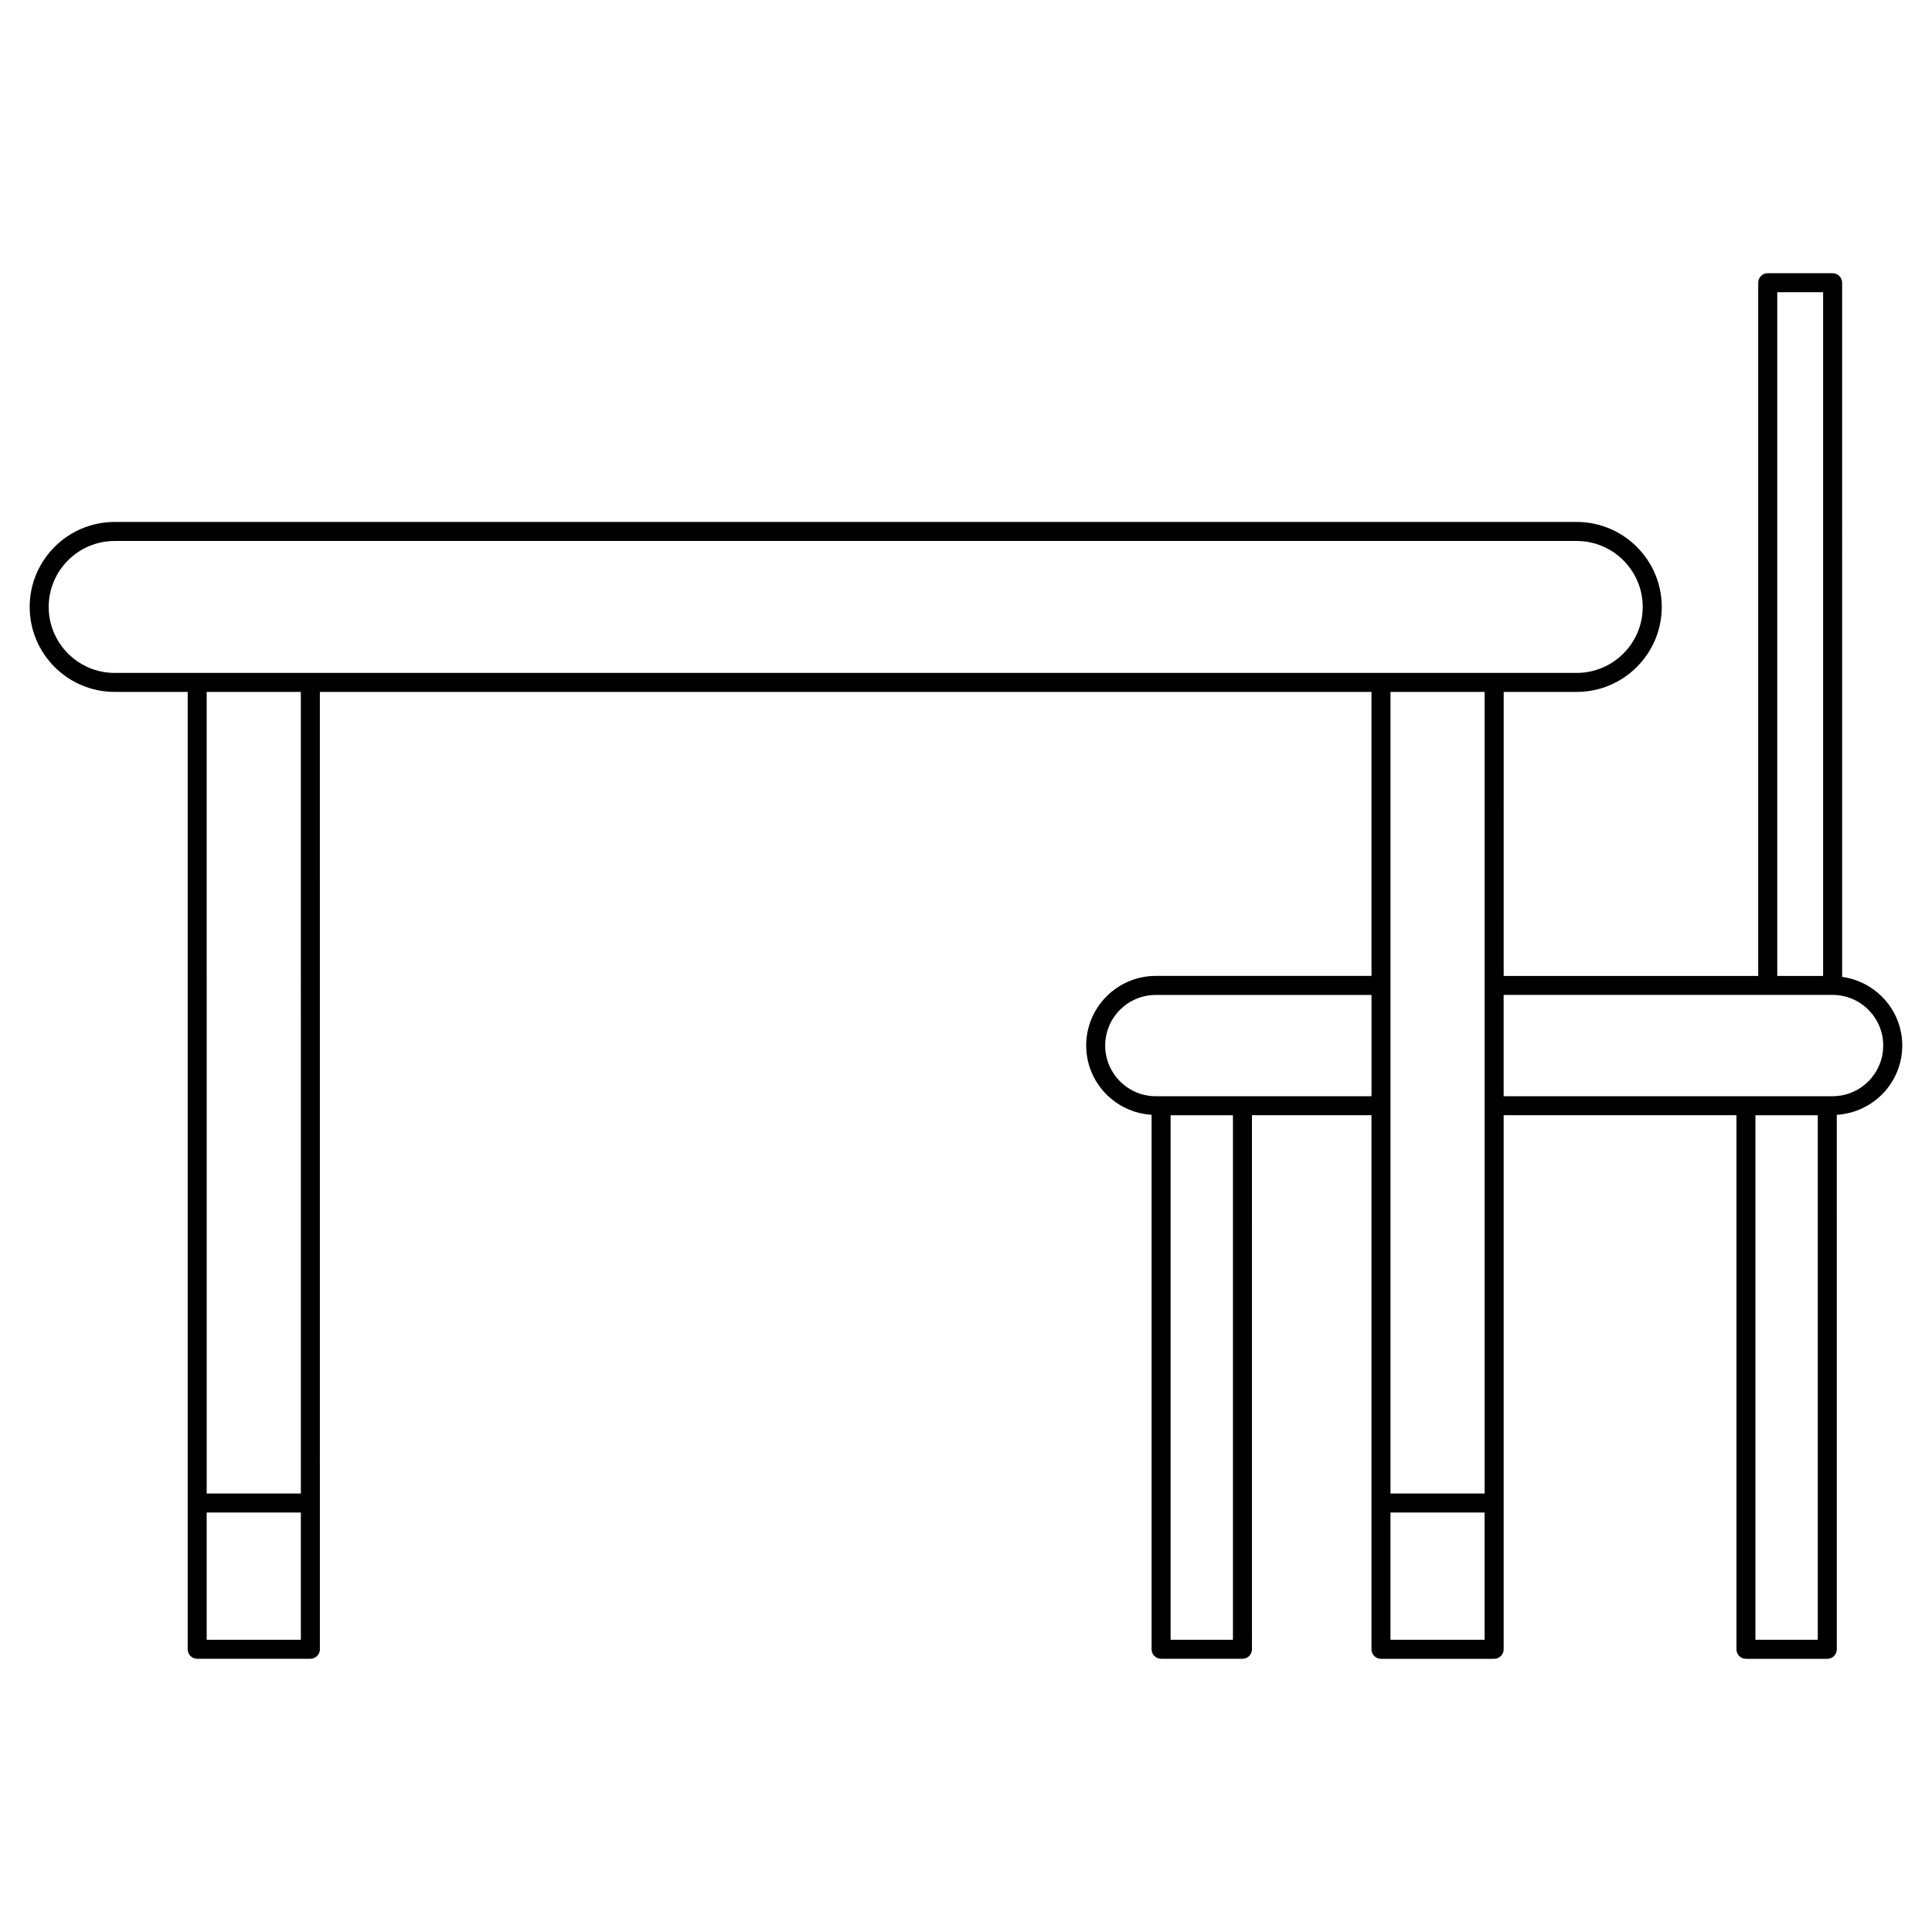
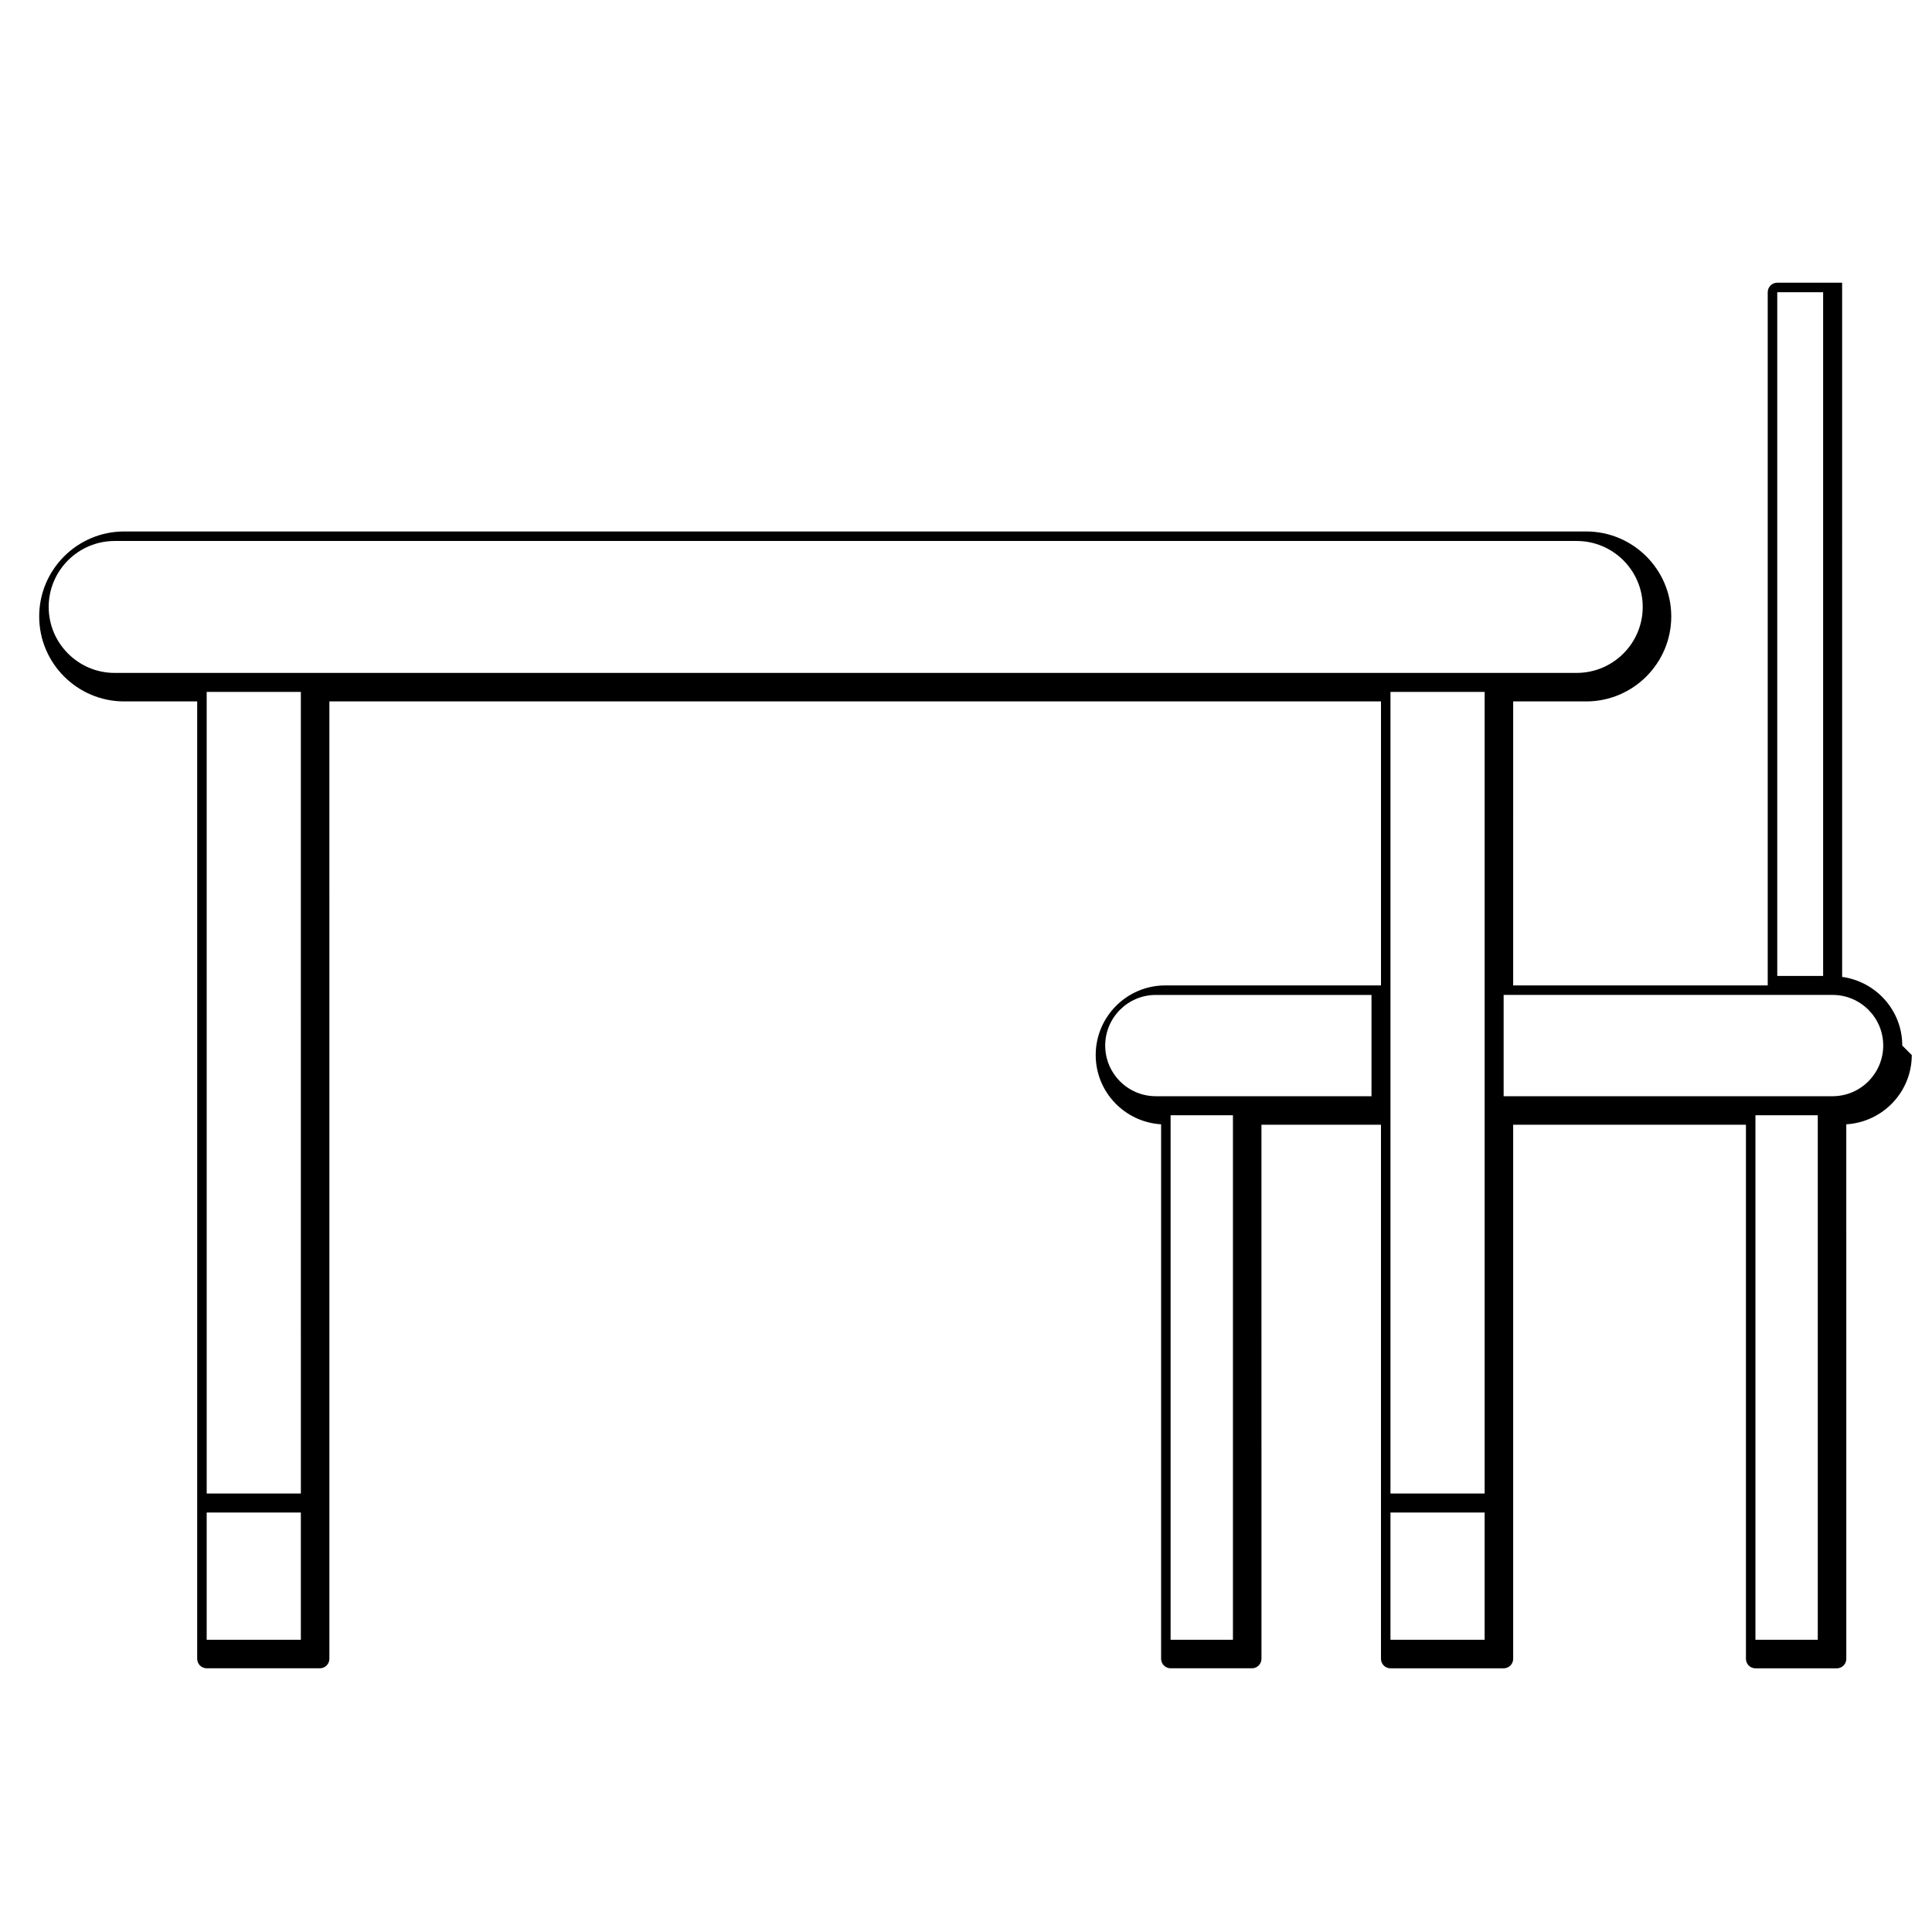
<svg xmlns="http://www.w3.org/2000/svg" fill="#000000" width="800px" height="800px" version="1.1" viewBox="144 144 512 512">
-   <path d="m648.12 421.08c0-9.316-6.961-16.953-15.934-18.191l-0.004-183.97c0-1.391-1.129-2.519-2.519-2.519h-17.195c-1.391 0-2.519 1.129-2.519 2.519v183.71h-67.461l0.004-75.266h19.355c12.426 0 22.535-10.102 22.535-22.52s-10.113-22.52-22.535-22.52h-387.46c-12.418 0-22.52 10.102-22.52 22.52s10.102 22.52 22.52 22.52h19.352v253.71c0 1.391 1.129 2.519 2.519 2.519h29.996c1.391 0 2.519-1.129 2.519-2.519l-0.004-253.71h278.69v75.258l-57.16 0.004c-10.172 0-18.445 8.277-18.445 18.449 0 9.801 7.688 17.77 17.332 18.359v141.64c0 1.391 1.129 2.519 2.519 2.519h21.559c1.391 0 2.519-1.129 2.519-2.519l-0.004-141.53h31.676v141.54c0 1.391 1.129 2.519 2.519 2.519h29.992c1.391 0 2.519-1.129 2.519-2.519v-141.54h61.688v141.54c0 1.391 1.129 2.519 2.519 2.519h21.559c1.391 0 2.519-1.129 2.519-2.519l-0.004-141.65c9.656-0.586 17.352-8.551 17.352-18.355zm-33.129-199.64h12.156v181.19h-12.156zm-458.09 83.406c0-9.637 7.844-17.48 17.48-17.48h387.46c9.648 0 17.496 7.844 17.496 17.48s-7.848 17.48-17.496 17.48h-51.867l-283.72 0.004h-51.867c-9.641 0-17.484-7.848-17.484-17.484zm41.871 273.71v-33.719h24.957v33.719zm24.961-38.758h-24.957l-0.004-212.44h24.957zm313.71-212.44v212.44h-24.953v-212.44zm-66.703 251.2h-16.52v-139.01h16.52zm2.519-144.05h-22.965c-7.394 0-13.406-6.027-13.406-13.43 0-7.394 6.012-13.41 13.406-13.41h57.164v26.844zm39.23 144.05v-33.719h24.953v33.719zm113.24 0h-16.52v-139.01h16.52zm3.926-144.05h-87.176v-26.844h87.176c7.402 0 13.418 6.016 13.418 13.41-0.004 7.406-6.019 13.434-13.418 13.434z" />
+   <path d="m648.12 421.08c0-9.316-6.961-16.953-15.934-18.191l-0.004-183.97h-17.195c-1.391 0-2.519 1.129-2.519 2.519v183.71h-67.461l0.004-75.266h19.355c12.426 0 22.535-10.102 22.535-22.52s-10.113-22.52-22.535-22.52h-387.46c-12.418 0-22.52 10.102-22.52 22.52s10.102 22.52 22.52 22.52h19.352v253.71c0 1.391 1.129 2.519 2.519 2.519h29.996c1.391 0 2.519-1.129 2.519-2.519l-0.004-253.71h278.69v75.258l-57.16 0.004c-10.172 0-18.445 8.277-18.445 18.449 0 9.801 7.688 17.77 17.332 18.359v141.64c0 1.391 1.129 2.519 2.519 2.519h21.559c1.391 0 2.519-1.129 2.519-2.519l-0.004-141.53h31.676v141.54c0 1.391 1.129 2.519 2.519 2.519h29.992c1.391 0 2.519-1.129 2.519-2.519v-141.54h61.688v141.54c0 1.391 1.129 2.519 2.519 2.519h21.559c1.391 0 2.519-1.129 2.519-2.519l-0.004-141.65c9.656-0.586 17.352-8.551 17.352-18.355zm-33.129-199.64h12.156v181.19h-12.156zm-458.09 83.406c0-9.637 7.844-17.48 17.48-17.48h387.46c9.648 0 17.496 7.844 17.496 17.48s-7.848 17.48-17.496 17.48h-51.867l-283.72 0.004h-51.867c-9.641 0-17.484-7.848-17.484-17.484zm41.871 273.71v-33.719h24.957v33.719zm24.961-38.758h-24.957l-0.004-212.44h24.957zm313.71-212.44v212.44h-24.953v-212.44zm-66.703 251.2h-16.52v-139.01h16.52zm2.519-144.05h-22.965c-7.394 0-13.406-6.027-13.406-13.43 0-7.394 6.012-13.41 13.406-13.41h57.164v26.844zm39.23 144.05v-33.719h24.953v33.719zm113.24 0h-16.52v-139.01h16.52zm3.926-144.05h-87.176v-26.844h87.176c7.402 0 13.418 6.016 13.418 13.41-0.004 7.406-6.019 13.434-13.418 13.434z" />
</svg>